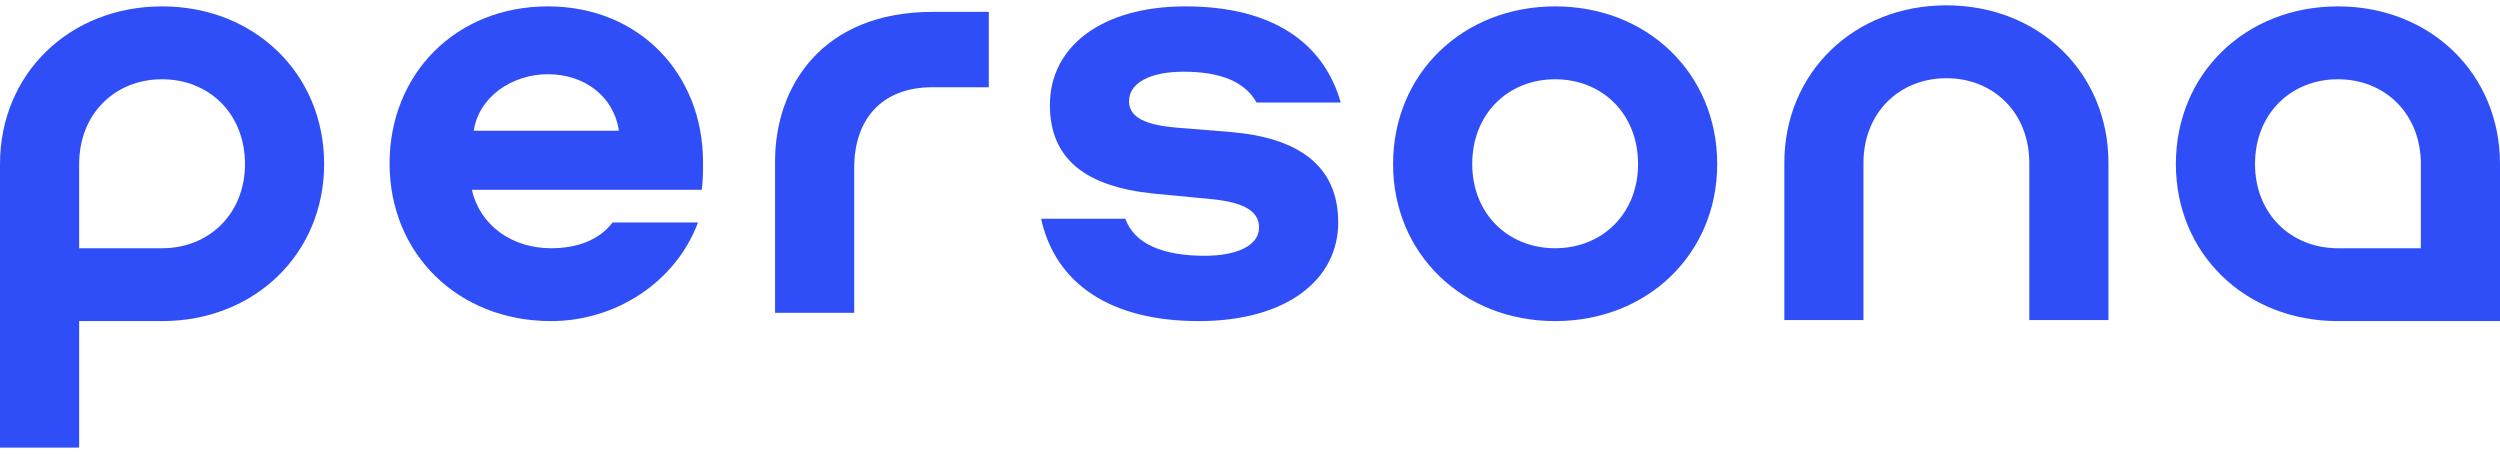
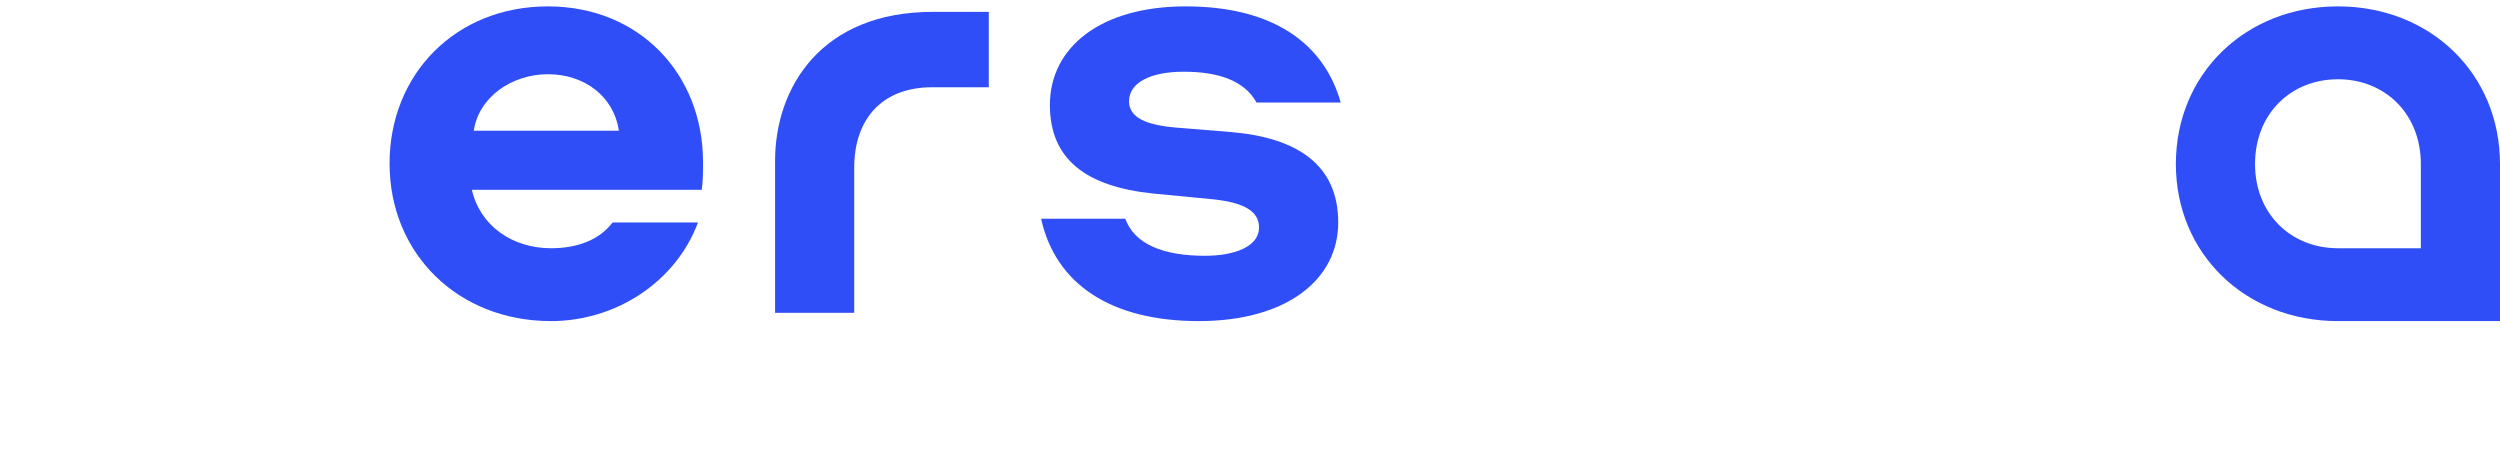
<svg xmlns="http://www.w3.org/2000/svg" width="112" height="21" viewBox="0 0 112 21" fill="none">
  <g clip-path="url(#clip0_1590_345168)">
-     <path d="M79.938 7.303C79.938 3.25 83.061 0.239 87.198 0.239C91.335 0.239 94.459 3.25 94.459 7.303V14.338H90.913V7.303C90.913 5.052 89.309 3.504 87.198 3.504C85.088 3.504 83.483 5.052 83.483 7.303V14.338H79.938V7.303Z" fill="#2F4EF7" />
    <path d="M27.444 9.967C26.824 10.783 25.811 11.121 24.686 11.121C22.941 11.121 21.506 10.108 21.14 8.504H31.44C31.496 8.053 31.496 7.716 31.496 7.265C31.496 3.325 28.654 0.286 24.545 0.286C20.408 0.286 17.453 3.325 17.453 7.322C17.453 11.374 20.521 14.385 24.686 14.385C27.556 14.385 30.258 12.669 31.271 9.967H27.444ZM21.224 5.858C21.449 4.339 22.941 3.325 24.545 3.325C26.177 3.325 27.5 4.31 27.725 5.858H21.224Z" fill="#2F4EF7" />
    <path d="M60.064 4.592C59.333 2.003 57.109 0.286 53.113 0.286C49.314 0.286 47.035 2.115 47.035 4.704C47.035 7.125 48.639 8.363 51.678 8.672L54.323 8.926C55.674 9.066 56.406 9.432 56.406 10.192C56.406 11.036 55.337 11.459 53.986 11.459C52.128 11.459 50.834 10.952 50.412 9.798H46.641C47.288 12.725 49.764 14.385 53.704 14.385C57.644 14.385 59.952 12.528 59.952 9.967C59.952 7.406 58.151 6.168 55.139 5.915L52.719 5.718C51.34 5.605 50.581 5.267 50.581 4.536C50.581 3.719 51.509 3.213 53.029 3.213C54.633 3.213 55.759 3.635 56.293 4.592H60.064Z" fill="#2F4EF7" />
    <path d="M38.269 14.012H34.723V7.218C34.723 3.909 36.8 0.532 41.786 0.532H44.298V3.909H41.758C39.479 3.909 38.269 5.373 38.269 7.511V14.012Z" fill="#2F4EF7" />
-     <path fill-rule="evenodd" clip-rule="evenodd" d="M7.261 0.286C3.124 0.286 0 3.297 0 7.35V20.053H3.546V14.385H7.261C11.398 14.385 14.521 11.374 14.521 7.35C14.521 3.297 11.398 0.286 7.261 0.286ZM10.975 7.35C10.975 5.098 9.371 3.551 7.261 3.551C5.15 3.551 3.546 5.098 3.546 7.35V11.121H7.261C9.371 11.121 10.975 9.573 10.975 7.35Z" fill="#2F4EF7" />
    <path fill-rule="evenodd" clip-rule="evenodd" d="M104.739 0.286C108.876 0.286 112 3.297 112 7.35V14.385H108.454H104.739C100.603 14.385 97.479 11.374 97.479 7.35C97.479 3.297 100.603 0.286 104.739 0.286ZM101.025 7.35C101.025 5.098 102.629 3.551 104.739 3.551C106.85 3.551 108.454 5.098 108.454 7.35V11.121H104.739C102.629 11.121 101.025 9.573 101.025 7.35Z" fill="#2F4EF7" />
-     <path d="M69.671 0.286C65.534 0.286 62.41 3.297 62.41 7.35C62.41 11.374 65.534 14.385 69.671 14.385C73.808 14.385 76.931 11.374 76.931 7.35C76.931 3.297 73.808 0.286 69.671 0.286ZM69.671 3.551C71.781 3.551 73.385 5.098 73.385 7.35C73.385 9.573 71.781 11.121 69.671 11.121C67.56 11.121 65.956 9.573 65.956 7.35C65.956 5.098 67.56 3.551 69.671 3.551Z" fill="#2F4EF7" />
  </g>
  <defs>
    <clipPath id="clip0_1590_345168">
      <rect width="112" height="21" fill="white" />
    </clipPath>
  </defs>
</svg>